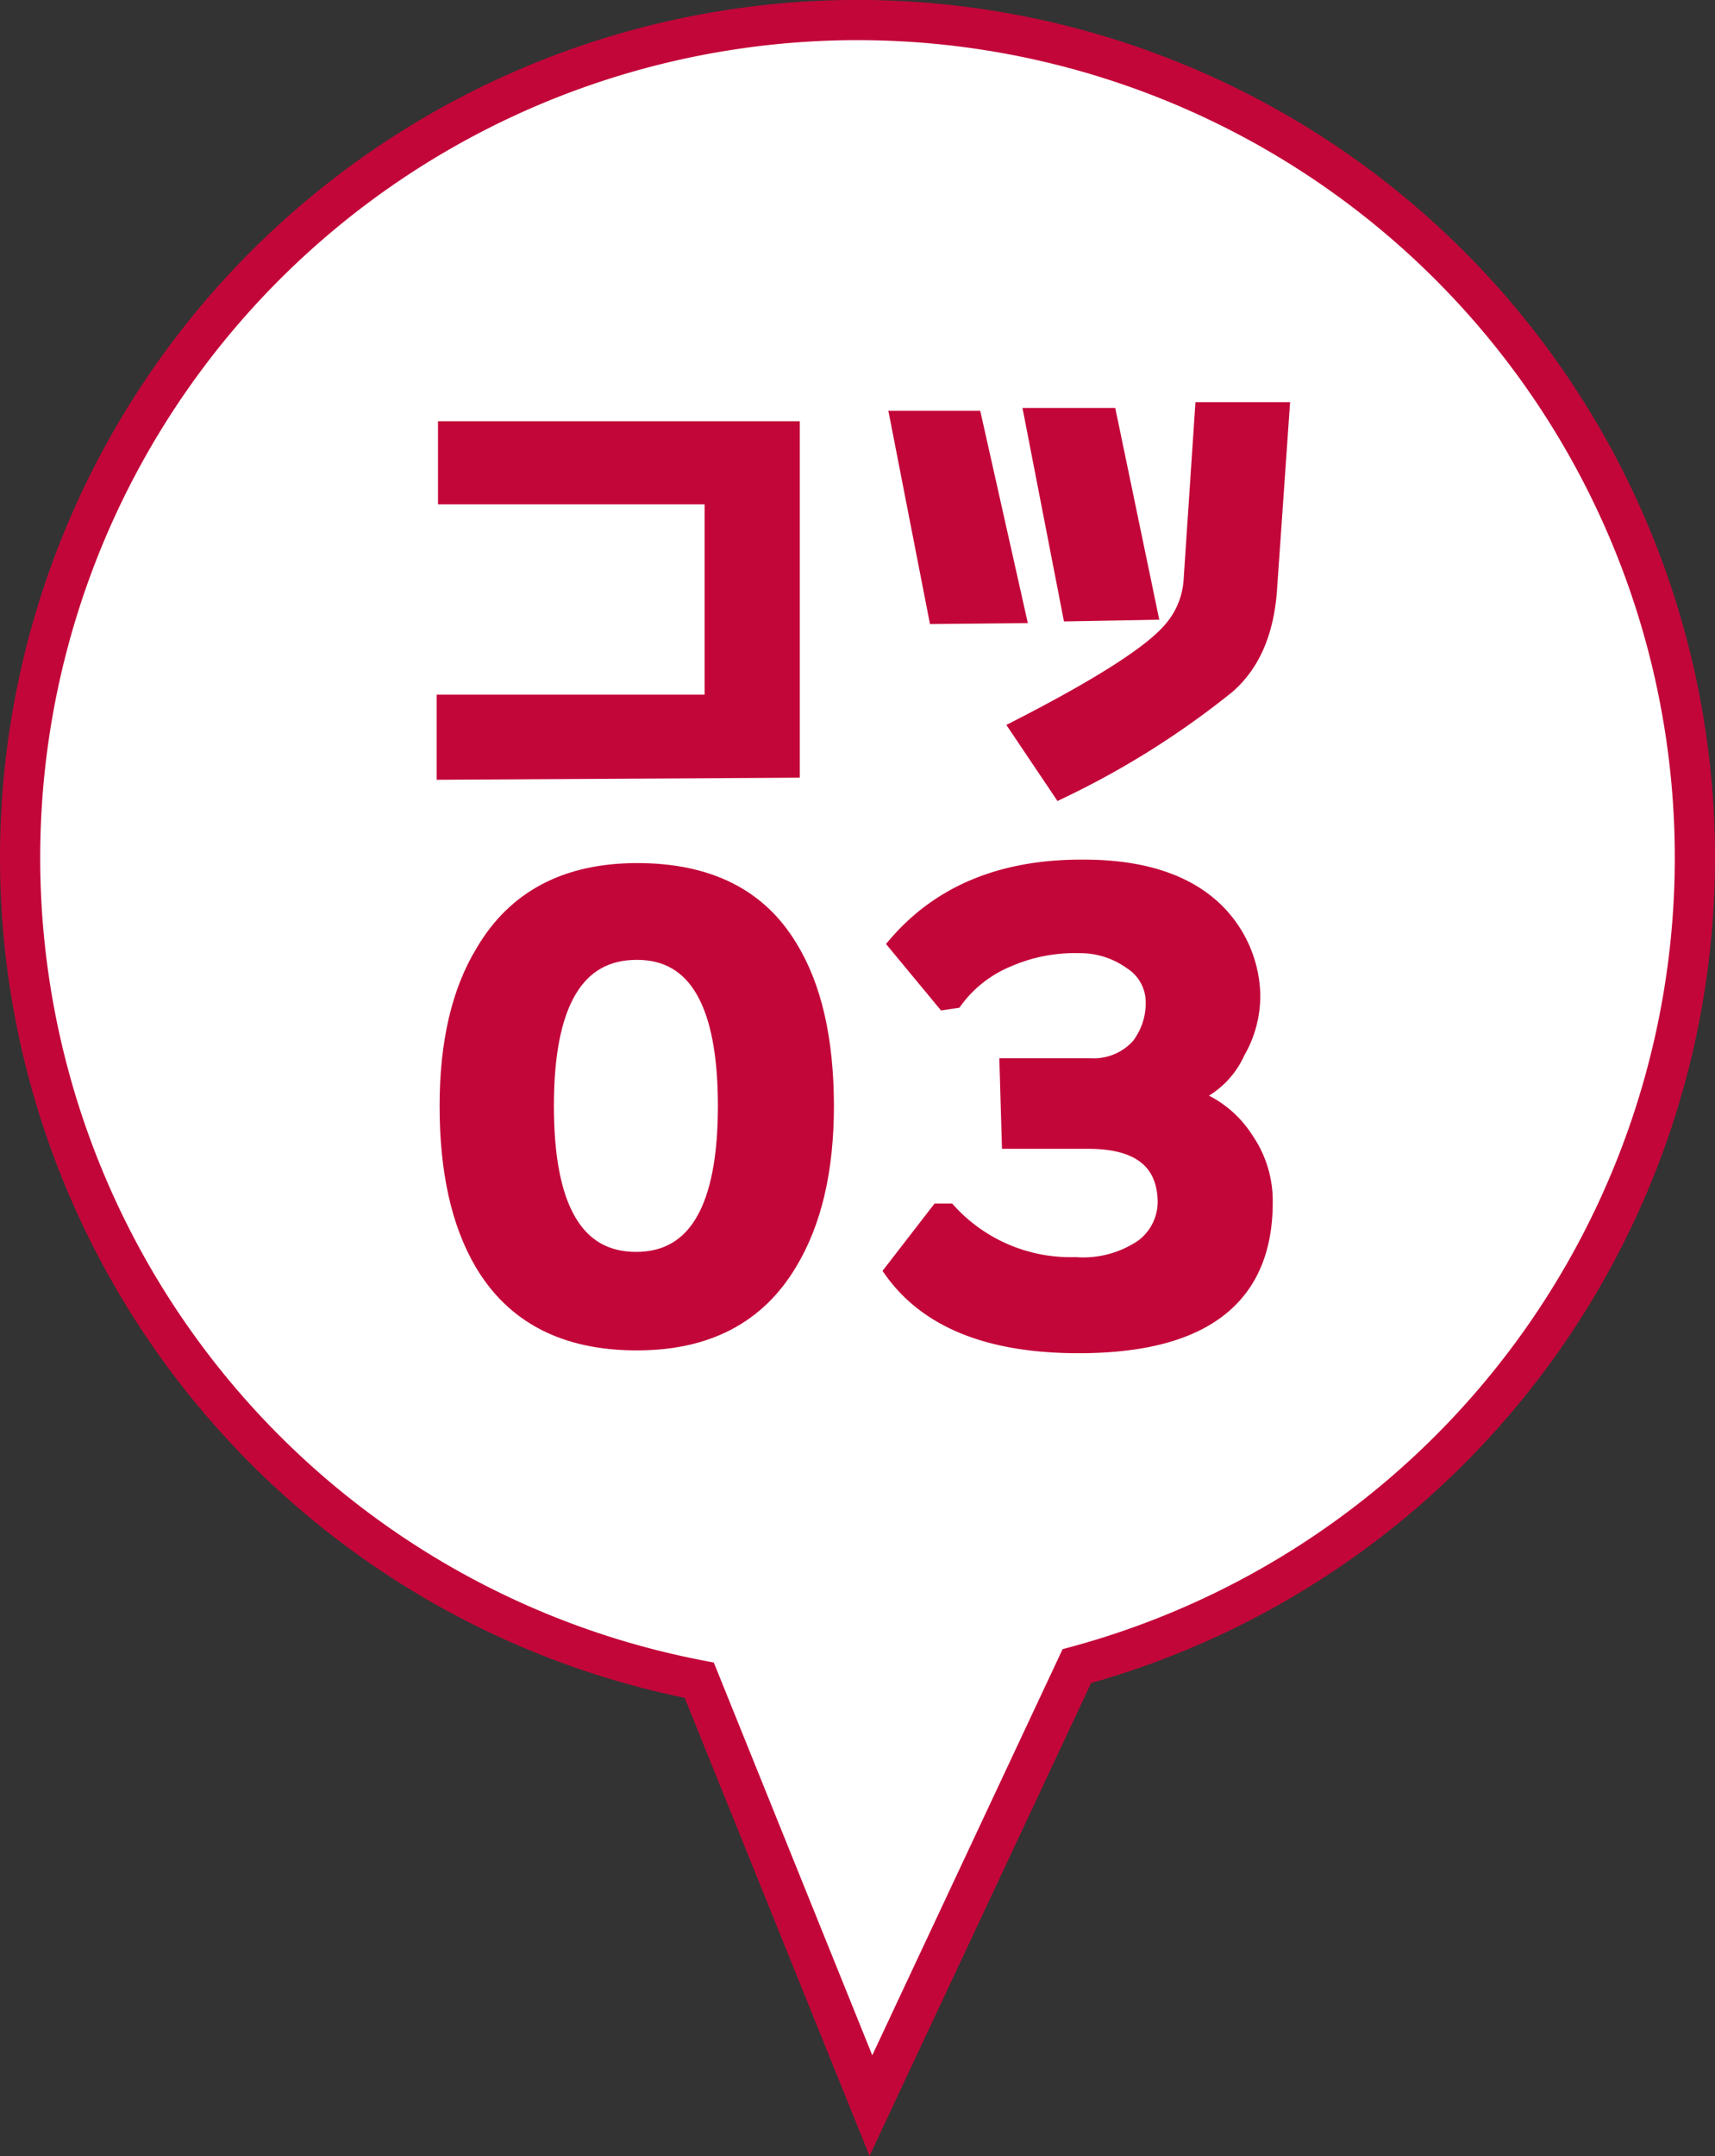
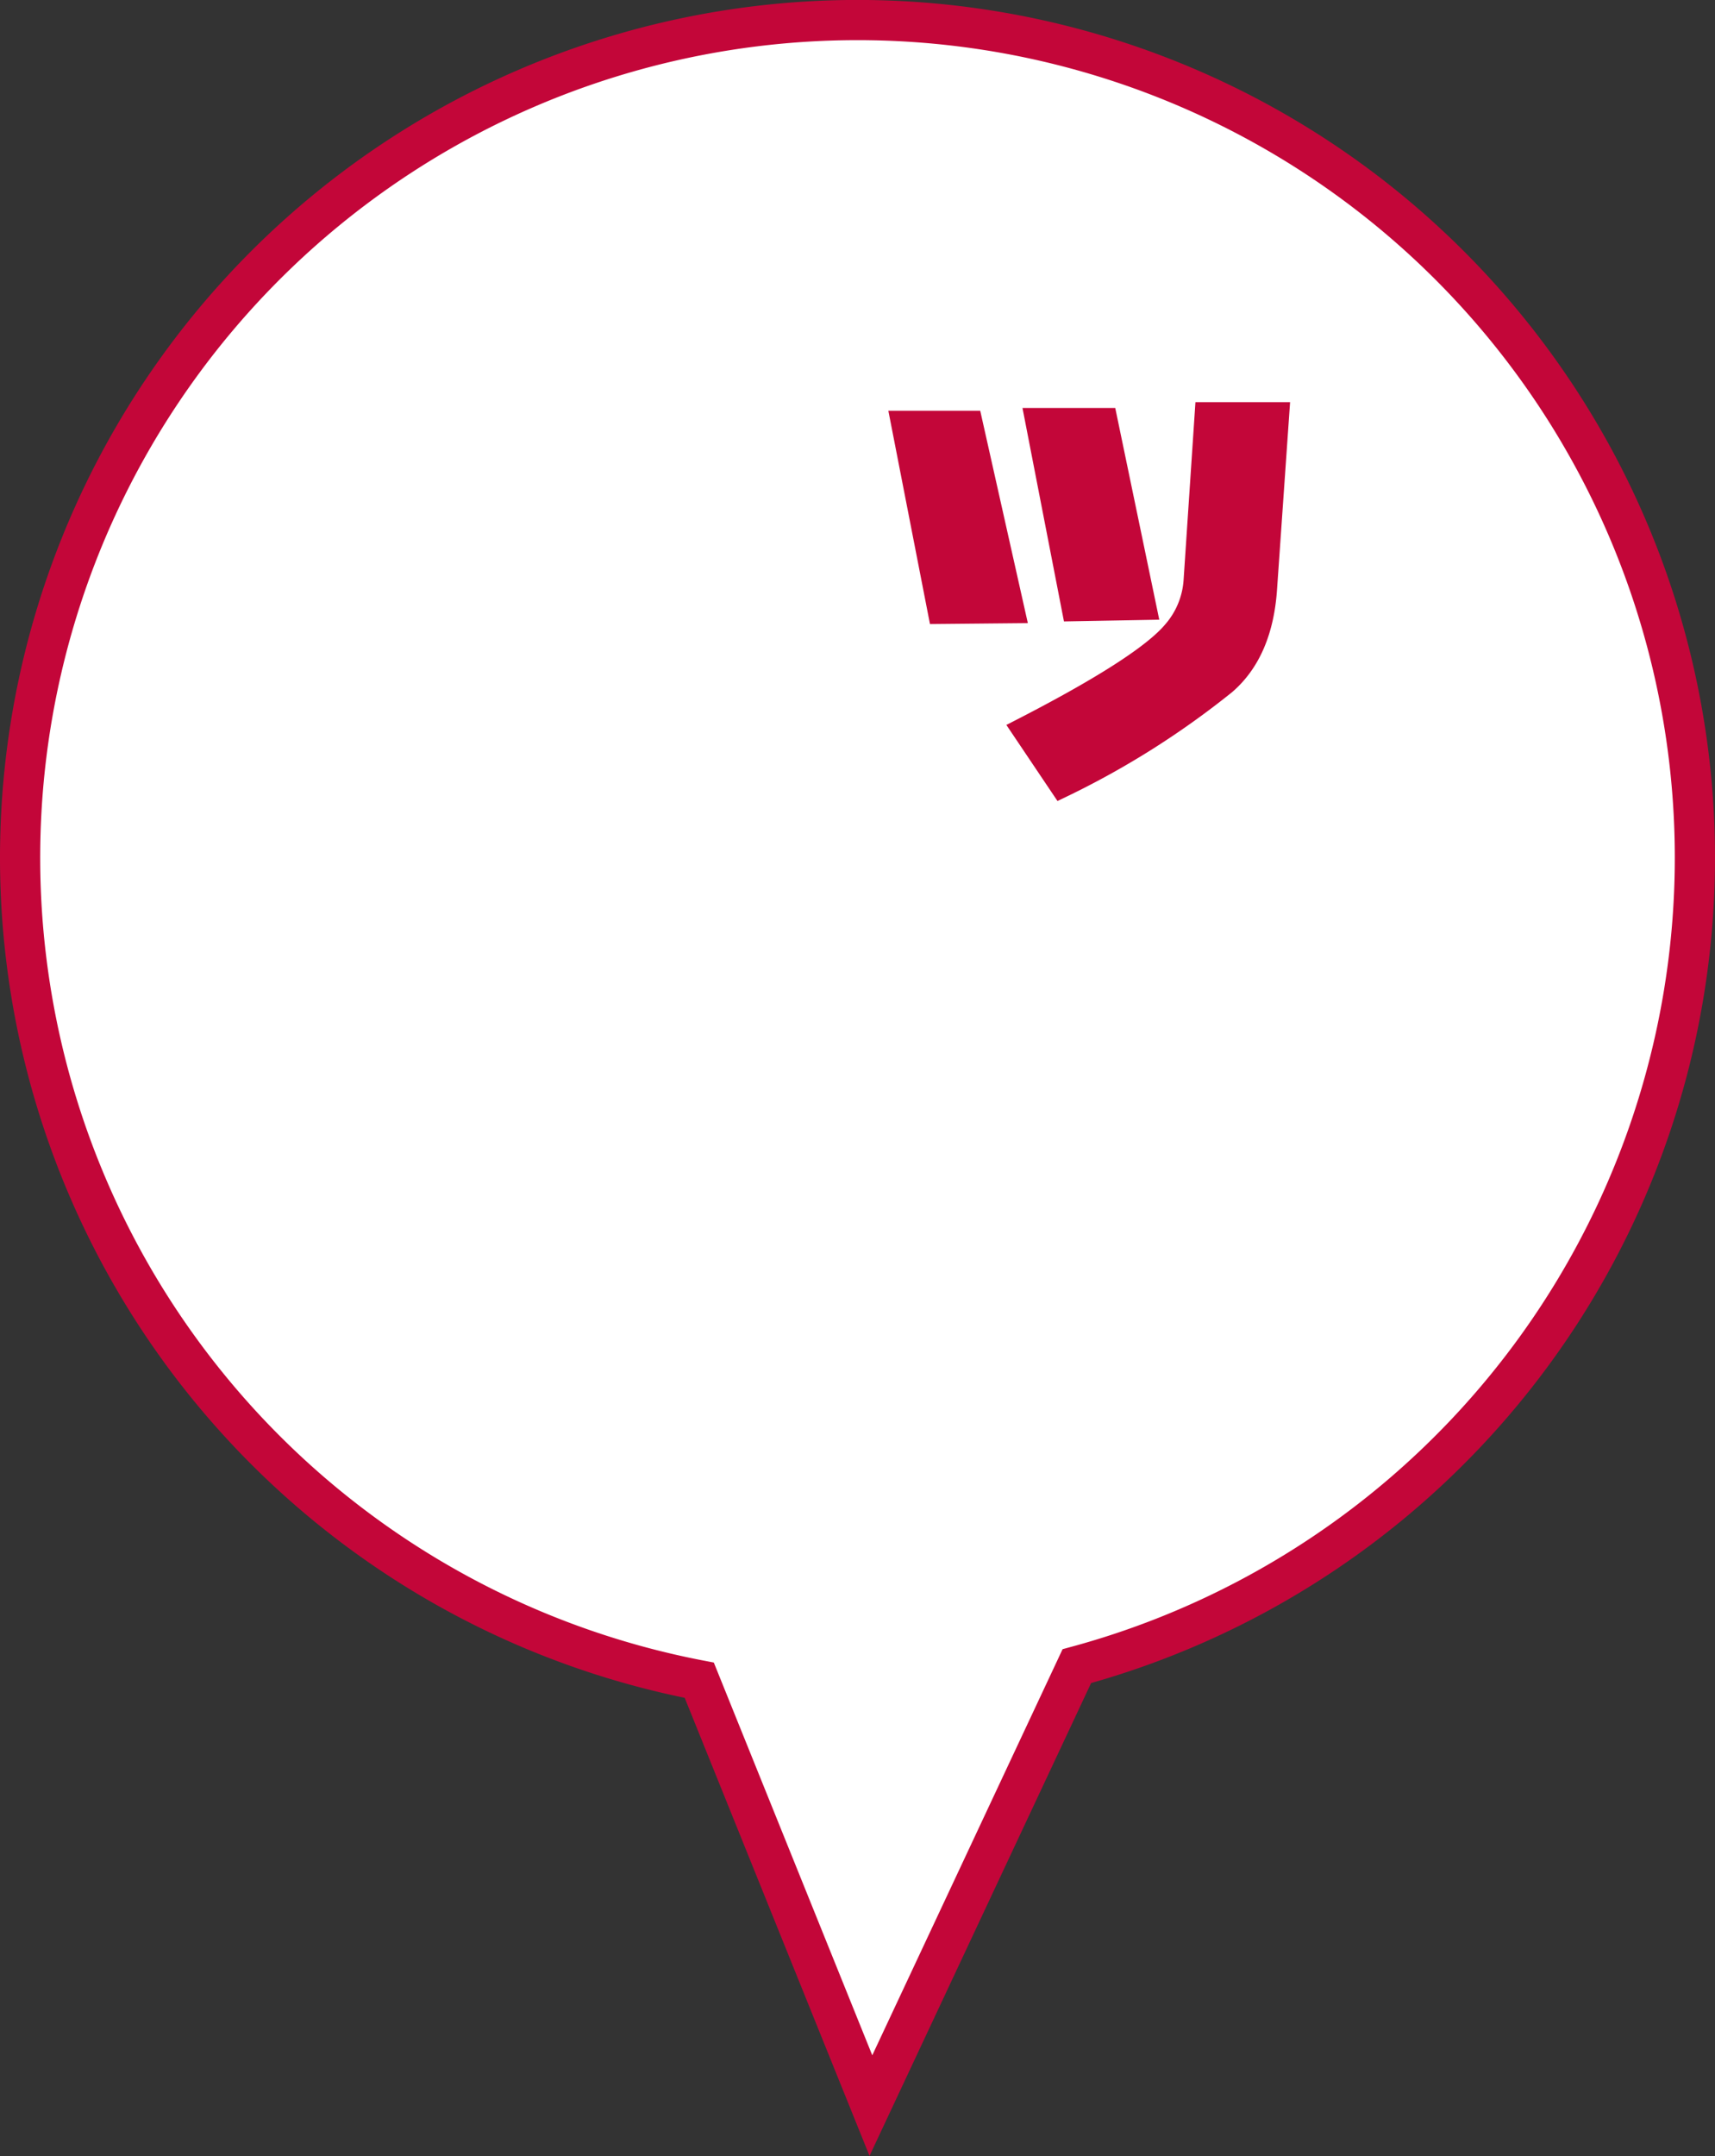
<svg xmlns="http://www.w3.org/2000/svg" viewBox="0 0 128 160.87">
  <rect x="0" y="0" width="128" height="160.87" fill="#333333" stroke="none" />
  <defs>
    <style>.cls-1{fill:#fff;stroke-width:3px;}.cls-1,.cls-2{stroke:#c30639;stroke-miterlimit:10;}.cls-2{fill:#c30639;}</style>
  </defs>
  <g id="レイヤー_2" data-name="レイヤー 2">
    <g id="レイヤー_1-2" data-name="レイヤー 1">
      <path class="cls-1" d="M126.5,64a62.5,62.5,0,1,0-74.31,61.37L65,157.11l15.37-32.79A62.52,62.52,0,0,0,126.5,64Z" />
-       <path class="cls-2" d="M33.09,57.68V52.33h20V37.13H33.19v-5.2h26v25.6Z" />
      <path class="cls-2" d="M69.82,46.06,66.91,31.15h5.85L76.09,46Zm25-2.2q-.31,4.92-3.18,7.4A63.47,63.47,0,0,1,79.1,59.13l-3.26-4.85q9.34-4.78,11.51-7.37a6.1,6.1,0,0,0,1.49-3.65l.85-12.75,6.06,0Zm-15,2-2.9-14.92h5.91l3.08,14.81Z" />
-       <path class="cls-2" d="M47.52,100.26q-8.07,0-11.6-6-2.61-4.45-2.61-11.73Q33.31,75.41,36,71q3.57-6.1,11.56-6.1T59,70.62q2.73,4.41,2.74,11.9,0,7.19-2.74,11.73Q55.43,100.27,47.52,100.26Zm0-29.14q-6.68,0-6.68,11.4t6.64,11.39q6.6,0,6.6-11.39T47.56,71.12Z" />
-       <path class="cls-2" d="M80.49,100.47q-10,0-14-5.63L70,90.3l.84,0a12.24,12.24,0,0,0,9.42,4,7.81,7.81,0,0,0,5-1.34,4.12,4.12,0,0,0,1.64-3.45c-.11-2.86-2-4.29-5.68-4.29H75.27l-.17-5.76h6.27A4.45,4.45,0,0,0,84.94,78,5.14,5.14,0,0,0,86,74.53a3.48,3.48,0,0,0-1.6-2.69,6.48,6.48,0,0,0-3.91-1.22,12.39,12.39,0,0,0-5.17,1,9.24,9.24,0,0,0-4,3.11l-.88.13-3.66-4.42q5-5.85,14.08-5.8,6.15,0,9.47,2.81a9.19,9.19,0,0,1,3.23,6.69,8.39,8.39,0,0,1-1.13,4.37,6.31,6.31,0,0,1-3.37,3.28,7.85,7.85,0,0,1,4,3.2,8.14,8.14,0,0,1,1.43,4.46Q94.66,100.48,80.49,100.47Z" />
    </g>
  </g>
</svg>